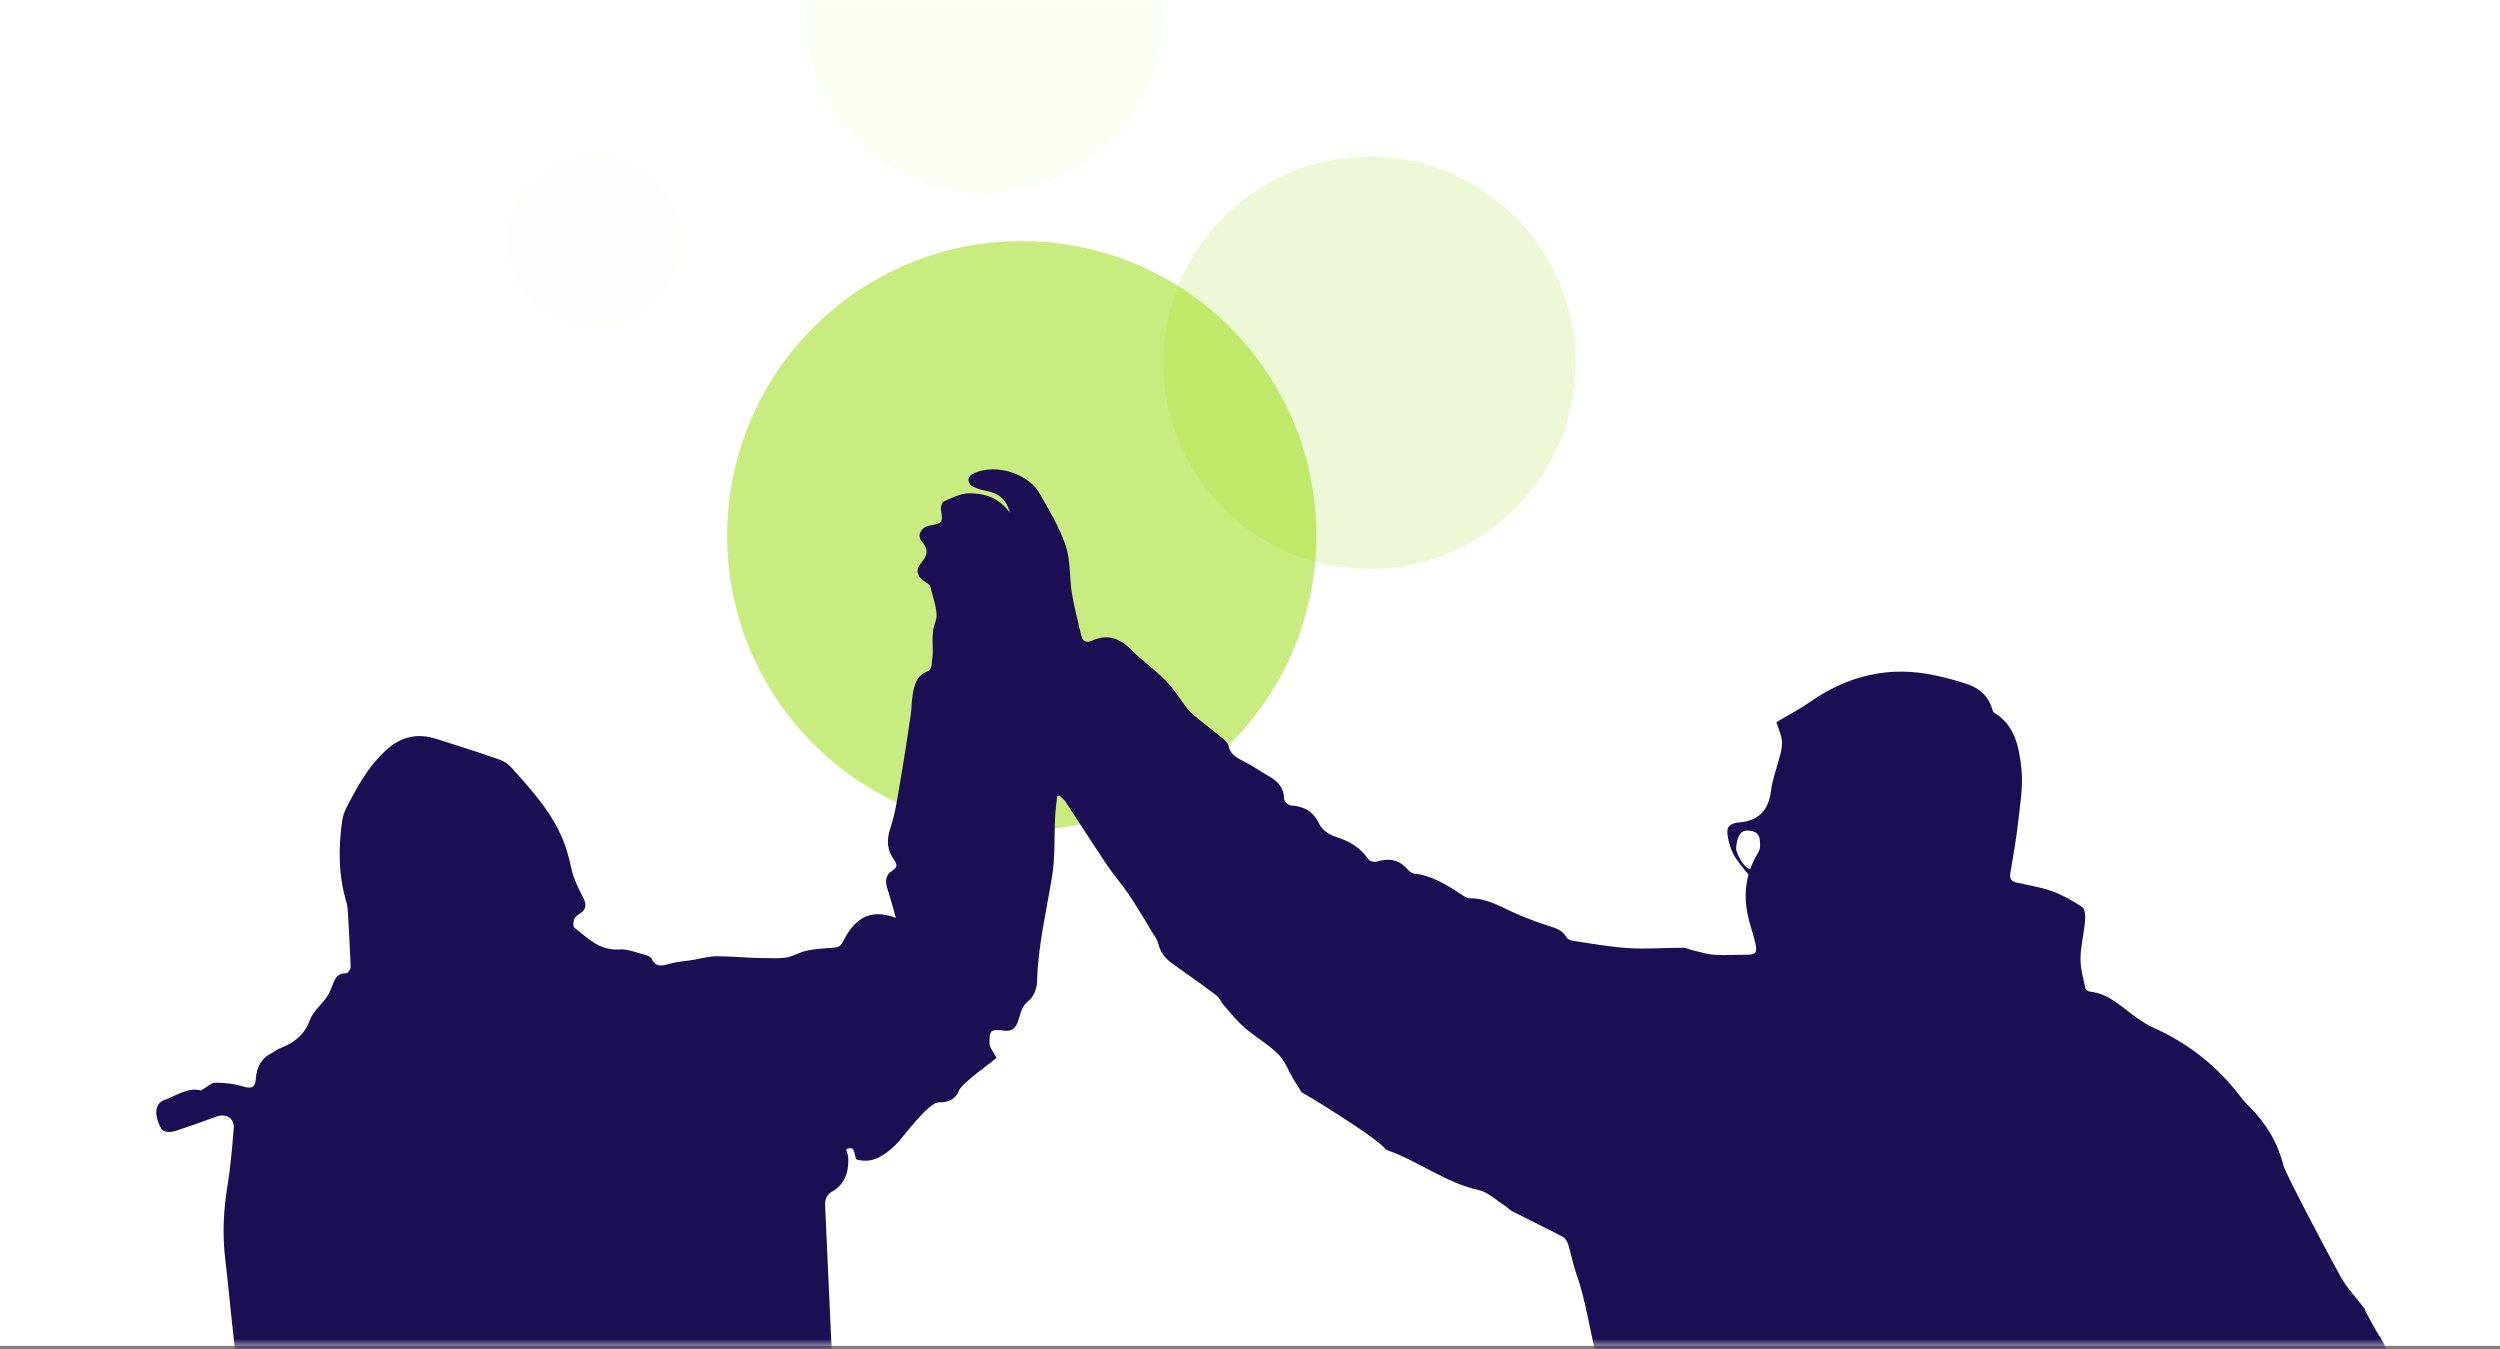
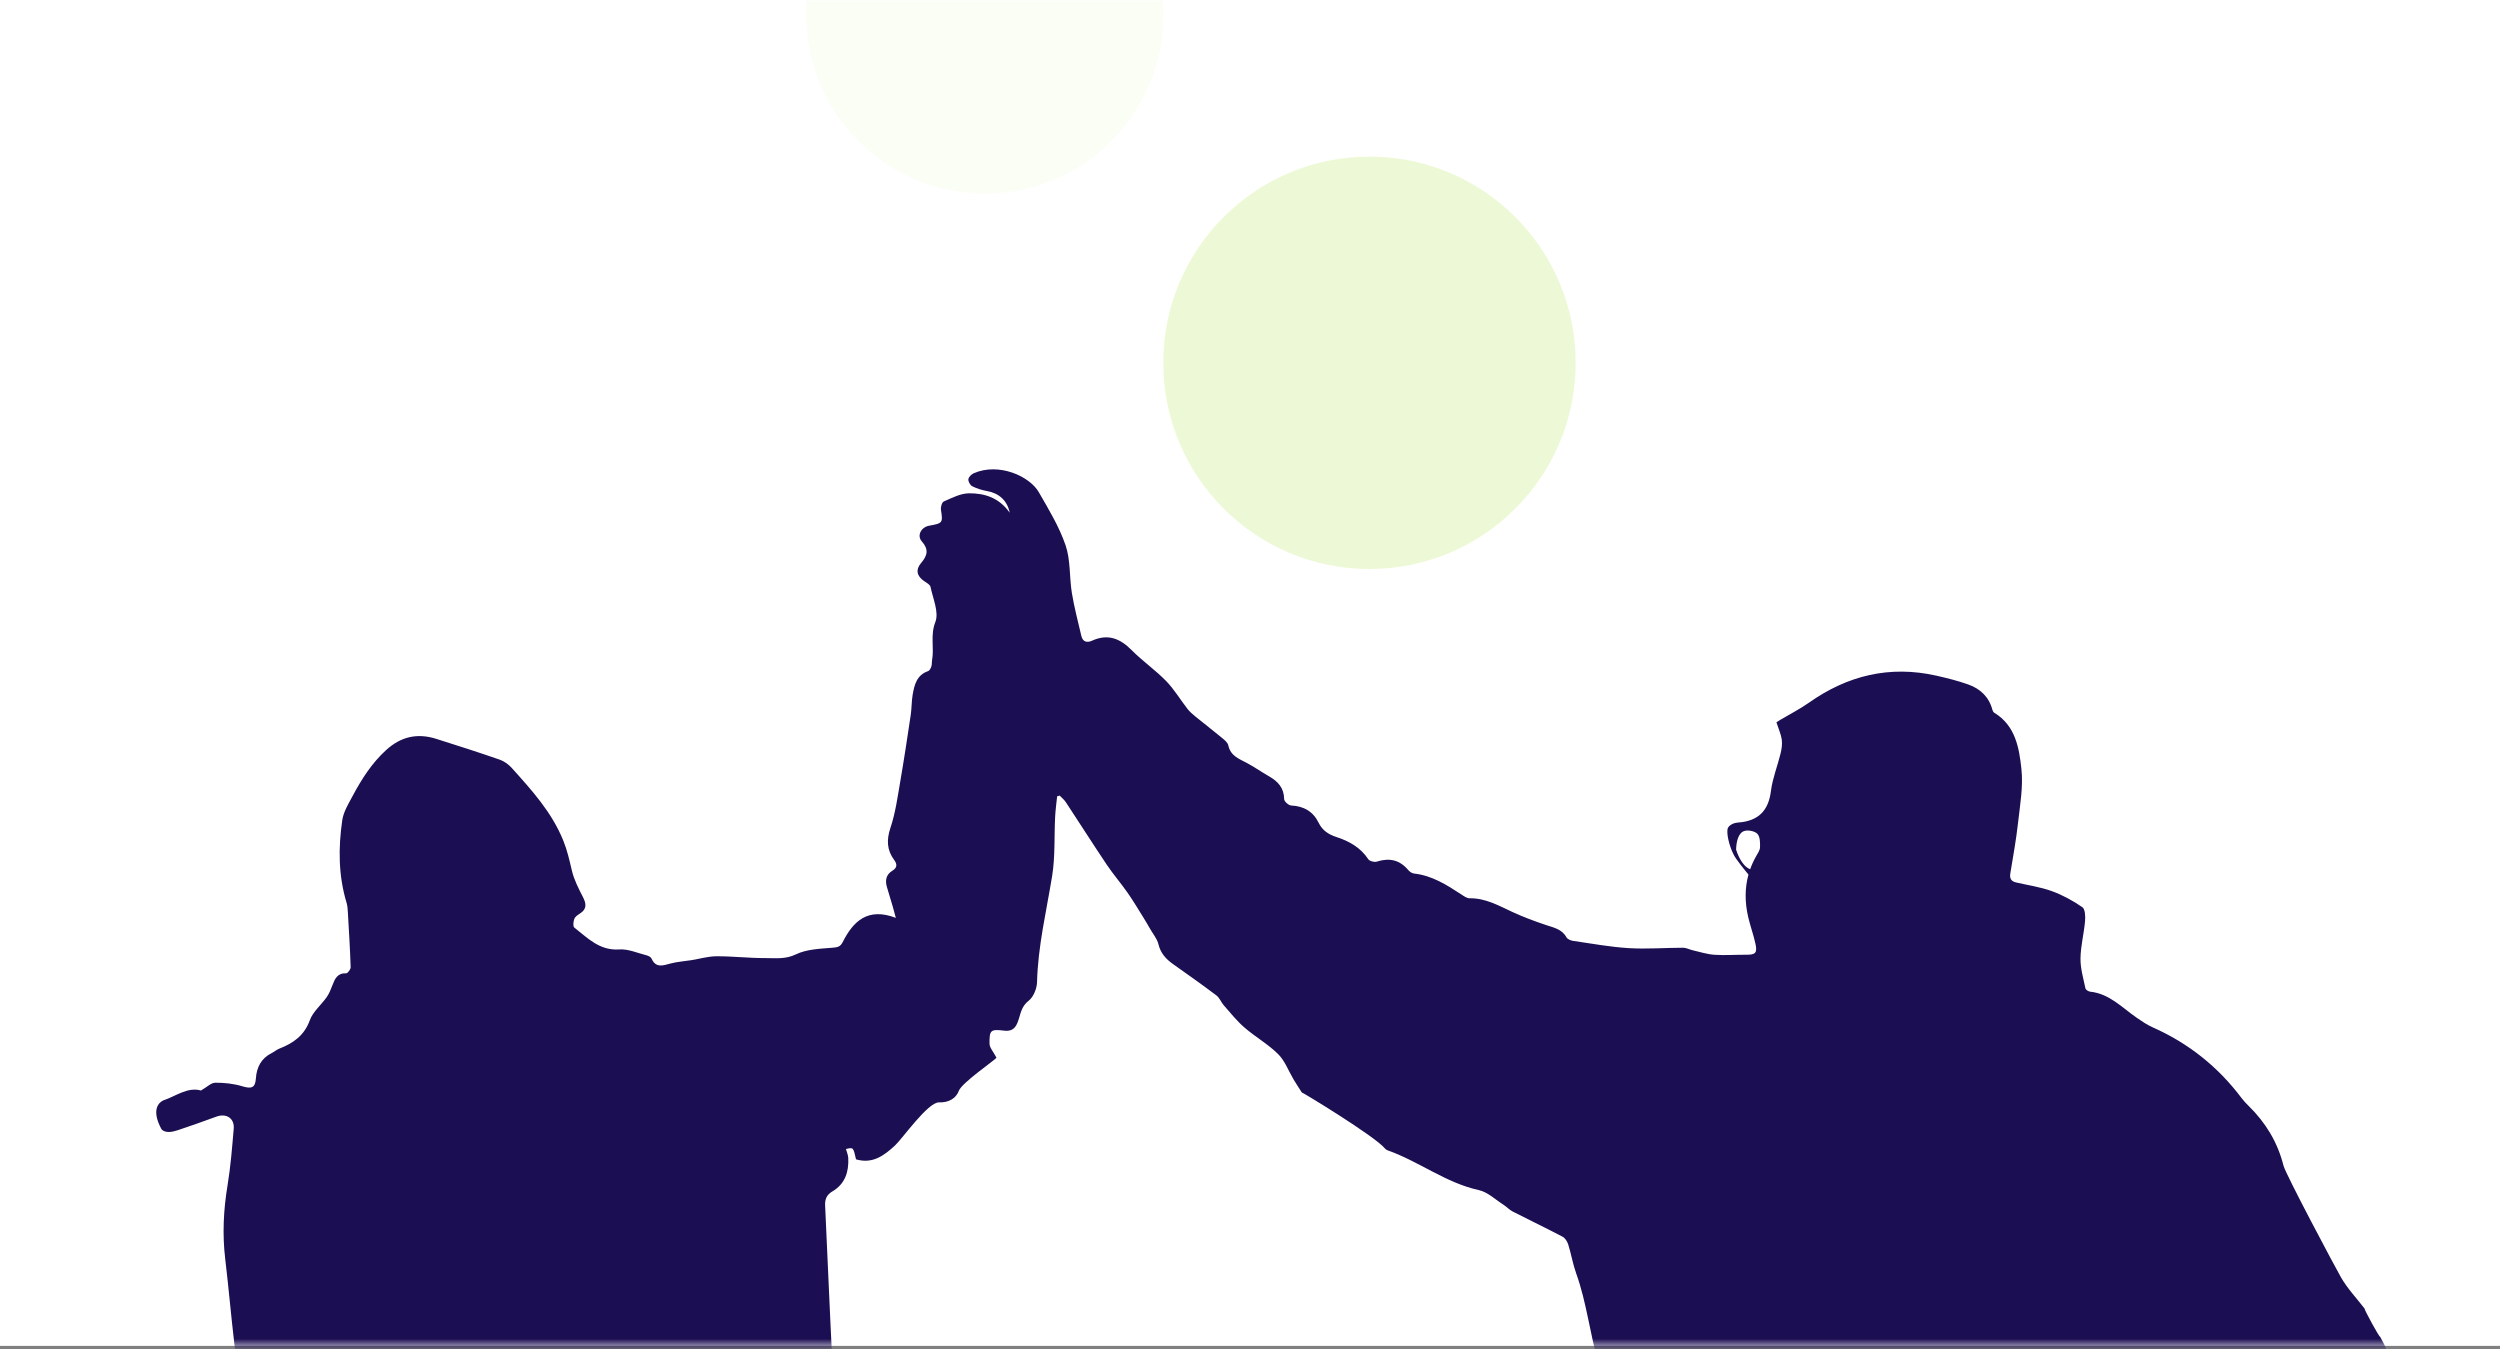
<svg xmlns="http://www.w3.org/2000/svg" xmlns:xlink="http://www.w3.org/1999/xlink" width="352px" height="190px" viewBox="0 0 352 190" version="1.1">
  <rect x="0" y="0" width="352" height="190" fill="#808080" stroke="none" />
  <title>Menu/why-we-exist</title>
  <desc>Created with Sketch.</desc>
  <defs>
    <polygon id="path-1" points="0 212.5 352 212.5 352 23 0 23" />
  </defs>
  <g id="Page-2---Opacity-effect" stroke="none" stroke-width="1" fill="none" fill-rule="evenodd">
    <g id="GLOBAL-ASSETS" transform="translate(-666, -1045)">
      <g id="Mega-Menu-images" transform="translate(666, 1022)">
        <g id="Menu/menu-why-we-exist">
          <mask id="mask-2" fill="white">
            <use xlink:href="#path-1" />
          </mask>
          <use id="Fill-1" fill="#FFFFFF" fill-rule="evenodd" xlink:href="#path-1" />
-           <path d="M143.864,139.902 C166.772,139.902 185.342,121.332 185.342,98.423 C185.342,75.515 166.772,56.945 143.864,56.945 C120.956,56.945 102.386,75.515 102.386,98.423 C102.386,121.332 120.956,139.902 143.864,139.902" id="Fill-2" fill="#92DA00" fill-rule="evenodd" opacity="0.7" mask="url(#mask-2)" />
          <path d="M192.822,103.117 C208.857,103.117 221.857,90.119 221.857,74.084 C221.857,58.047 208.857,45.049 192.822,45.049 C176.787,45.049 163.787,58.047 163.787,74.084 C163.787,90.119 176.787,103.117 192.822,103.117" id="Fill-4" fill="#92DA00" fill-rule="evenodd" opacity="0.4" mask="url(#mask-2)" />
          <path d="M138.664,50.246 C152.539,50.246 163.787,38.998 163.787,25.123 C163.787,11.248 152.539,0 138.664,0 C124.789,0 113.541,11.248 113.541,25.123 C113.541,38.998 124.789,50.246 138.664,50.246" id="Fill-6" fill="#92DA00" fill-rule="evenodd" opacity="0.2" mask="url(#mask-2)" />
-           <path d="M83.624,69.201 C90.392,69.201 95.879,63.715 95.879,56.947 C95.879,50.178 90.392,44.691 83.624,44.691 C76.856,44.691 71.369,50.178 71.369,56.947 C71.369,63.715 76.856,69.201 83.624,69.201" id="Fill-9" fill="#92DA00" fill-rule="evenodd" opacity="0.1" mask="url(#mask-2)" />
          <path d="M24.982,182.149 C26.824,181.541 28.65,180.886 30.472,180.22 C31.865,179.711 33.032,180.454 32.908,181.915 C32.68,184.584 32.474,187.264 32.037,189.902 C31.466,193.353 31.296,196.781 31.71,200.257 C32.185,204.23 32.527,208.218 32.995,212.192 C33.29,214.697 33.729,217.154 34.628,219.445 L117.641,219.445 C117.449,218.123 117.302,216.794 117.232,215.466 C116.834,207.888 116.539,200.304 116.177,192.725 C116.134,191.833 116.421,191.207 117.175,190.766 C118.991,189.703 119.527,188.012 119.436,186.045 C119.416,185.62 119.224,185.203 119.112,184.783 C120.147,184.531 120.147,184.531 120.528,186.235 C122.85,186.915 124.463,185.721 126.019,184.281 C127.072,183.308 130.658,178.164 132.22,178.215 C133.587,178.26 134.616,177.648 135.008,176.58 C135.419,175.459 140.041,172.3 140.306,171.931 C139.866,171.08 139.33,170.516 139.324,169.947 C139.308,168.033 139.468,167.884 141.387,168.116 C142.832,168.291 143.182,167.343 143.482,166.353 C143.763,165.424 143.944,164.602 144.84,163.9 C145.515,163.371 145.992,162.192 146.014,161.289 C146.143,156.22 147.33,151.324 148.138,146.361 C148.583,143.62 148.421,140.782 148.563,137.99 C148.611,137.032 148.748,136.078 148.844,135.122 C148.966,135.089 149.088,135.056 149.209,135.023 C149.498,135.328 149.84,135.598 150.067,135.943 C151.992,138.866 153.868,141.821 155.818,144.727 C156.734,146.091 157.817,147.342 158.759,148.69 C159.559,149.833 160.269,151.038 161.009,152.222 C161.335,152.743 161.643,153.276 161.95,153.81 C162.354,154.515 162.924,155.184 163.108,155.945 C163.414,157.22 164.17,158.04 165.176,158.752 C167.227,160.203 169.279,161.654 171.285,163.166 C171.719,163.493 171.923,164.109 172.299,164.535 C173.244,165.607 174.141,166.744 175.216,167.674 C176.741,168.993 178.545,170.011 179.966,171.422 C180.923,172.373 181.418,173.785 182.134,174.983 C182.504,175.602 182.905,176.204 183.292,176.814 C183.403,176.797 193.609,182.992 195.002,184.709 C195.101,184.832 195.262,184.927 195.413,184.98 C199.81,186.536 203.562,189.547 208.224,190.568 C209.469,190.841 210.545,191.901 211.683,192.625 C212.133,192.911 212.504,193.336 212.973,193.576 C215.312,194.774 217.686,195.907 220.012,197.13 C220.381,197.324 220.685,197.83 220.817,198.254 C221.234,199.591 221.458,200.993 221.931,202.308 C223.394,206.374 223.834,210.687 225.033,214.808 C225.499,216.408 226.199,217.961 226.971,219.445 L338,219.445 C337.972,219.351 337.944,219.257 337.915,219.163 C337.282,217.081 336.647,214.998 335.965,212.931 C335.768,212.335 335.411,211.792 335.127,211.225 C334.999,211.295 332.857,207.353 332.927,207.238 C331.803,205.784 330.514,204.426 329.608,202.847 C328.86,201.545 321.823,188.337 321.52,187.133 C320.687,183.824 319.012,181.069 316.604,178.709 C316.253,178.364 315.91,178.004 315.615,177.611 C312.3,173.195 308.124,169.873 303.071,167.637 C302.298,167.295 301.583,166.801 300.881,166.32 C298.794,164.888 297.021,162.909 294.282,162.626 C294.042,162.601 293.669,162.357 293.628,162.16 C293.339,160.765 292.914,159.353 292.934,157.952 C292.957,156.199 293.42,154.456 293.575,152.697 C293.634,152.036 293.594,151.006 293.195,150.732 C291.867,149.82 290.412,149.018 288.899,148.471 C287.283,147.888 285.547,147.639 283.862,147.249 C283.171,147.09 282.937,146.69 283.052,145.984 C283.439,143.625 283.871,141.268 284.135,138.895 C284.416,136.362 284.884,133.772 284.616,131.277 C284.298,128.307 283.778,125.169 280.799,123.358 C280.674,123.282 280.574,123.106 280.535,122.958 C280.059,121.127 278.822,119.973 277.12,119.37 C275.654,118.851 274.132,118.469 272.612,118.128 C266.061,116.66 260.127,118.103 254.687,121.946 C253.417,122.843 252.013,123.55 250.674,124.349 C250.385,124.521 250.11,124.717 250.123,124.708 C250.444,125.706 250.775,126.41 250.875,127.144 C250.96,127.778 250.858,128.467 250.704,129.098 C250.275,130.858 249.575,132.576 249.351,134.357 C249.033,136.882 247.855,138.372 245.326,138.749 C244.921,138.809 244.492,138.799 244.116,138.935 C243.806,139.047 243.443,139.27 243.303,139.545 C243.007,140.134 243.449,142.064 244.061,143.246 C244.063,143.252 244.065,143.258 244.068,143.265 C244.325,143.892 245.847,145.734 246.185,146.14 C245.653,148.064 245.67,150.059 246.142,152.107 C246.438,153.39 246.902,154.635 247.177,155.922 C247.448,157.192 247.155,157.438 245.837,157.427 C244.355,157.415 242.866,157.533 241.392,157.433 C240.361,157.363 239.347,157.03 238.329,156.798 C237.874,156.694 237.43,156.441 236.981,156.441 C234.429,156.443 231.868,156.652 229.328,156.497 C226.7,156.336 224.09,155.853 221.479,155.473 C221.143,155.425 220.697,155.23 220.55,154.965 C219.908,153.81 218.772,153.614 217.672,153.244 C216.087,152.711 214.508,152.126 212.991,151.426 C211.041,150.525 209.178,149.447 206.923,149.477 C206.525,149.483 206.096,149.16 205.727,148.919 C203.682,147.581 201.63,146.279 199.114,145.996 C198.825,145.964 198.49,145.754 198.3,145.524 C197.09,144.068 195.626,143.747 193.851,144.318 C193.51,144.428 192.833,144.249 192.653,143.977 C191.562,142.326 189.971,141.439 188.173,140.854 C187.068,140.493 186.198,139.94 185.665,138.847 C184.89,137.256 183.571,136.499 181.787,136.414 C181.432,136.397 180.813,135.837 180.809,135.521 C180.791,133.941 179.938,133.022 178.675,132.302 C177.636,131.71 176.655,131.013 175.602,130.448 C174.485,129.849 173.264,129.452 172.947,127.955 C172.858,127.535 172.372,127.156 171.997,126.845 C170.792,125.844 169.545,124.893 168.331,123.902 C167.923,123.57 167.514,123.216 167.192,122.804 C166.18,121.506 165.331,120.057 164.192,118.89 C162.674,117.335 160.856,116.075 159.327,114.53 C157.694,112.881 155.972,112.206 153.768,113.206 C153.035,113.538 152.449,113.379 152.25,112.525 C151.784,110.521 151.252,108.525 150.92,106.497 C150.555,104.265 150.75,101.876 150.035,99.783 C149.142,97.165 147.66,94.725 146.266,92.305 C144.964,90.044 140.638,88.094 137.109,89.631 C136.779,89.775 136.385,90.162 136.347,90.476 C136.308,90.789 136.598,91.315 136.887,91.462 C137.535,91.788 138.259,92.015 138.976,92.141 C140.622,92.43 141.825,93.446 142.168,95.195 C140.667,93.054 138.594,92.437 136.424,92.458 C135.235,92.469 134.027,93.115 132.885,93.607 C132.623,93.72 132.43,94.402 132.488,94.779 C132.768,96.61 132.753,96.672 130.82,97.021 C129.689,97.226 129.065,98.415 129.792,99.227 C130.789,100.341 130.594,101.216 129.709,102.245 C128.871,103.219 129.086,104.127 130.142,104.836 C130.474,105.059 130.954,105.323 131.019,105.639 C131.359,107.29 132.229,109.215 131.699,110.568 C130.96,112.456 131.556,114.204 131.235,115.972 C131.183,116.255 131.229,116.564 131.138,116.829 C131.051,117.079 130.89,117.421 130.682,117.492 C129.079,118.04 128.746,119.415 128.503,120.813 C128.341,121.742 128.373,122.703 128.234,123.637 C127.766,126.776 127.296,129.917 126.755,133.044 C126.379,135.223 126.079,137.448 125.383,139.531 C124.811,141.24 124.857,142.667 125.893,144.073 C126.362,144.71 126.322,145.184 125.641,145.601 C124.762,146.139 124.607,146.94 124.869,147.864 C125.138,148.814 125.437,149.757 125.717,150.704 C125.835,151.104 125.936,151.509 126.133,152.235 C122.199,150.732 120.145,152.682 118.649,155.655 C118.316,156.315 117.914,156.382 117.207,156.441 C115.465,156.585 113.579,156.642 112.061,157.376 C110.575,158.093 109.189,157.895 107.765,157.899 C105.473,157.906 103.18,157.635 100.888,157.642 C99.712,157.646 98.537,158.002 97.36,158.189 C96.388,158.344 95.395,158.408 94.447,158.652 C93.376,158.929 92.363,159.365 91.729,157.959 C91.632,157.742 91.286,157.572 91.023,157.506 C89.753,157.186 88.45,156.594 87.2,156.681 C84.412,156.876 82.741,155.069 80.862,153.601 C80.657,153.441 80.72,152.761 80.855,152.393 C80.969,152.083 81.337,151.828 81.646,151.633 C82.646,151 82.566,150.262 82.08,149.31 C81.466,148.106 80.823,146.868 80.518,145.569 C80.181,144.138 79.879,142.759 79.312,141.358 C77.69,137.348 74.875,134.264 72.071,131.143 C71.616,130.637 70.993,130.179 70.357,129.958 C67.397,128.93 64.411,127.975 61.424,127.031 C58.774,126.194 56.465,126.692 54.356,128.618 C52.327,130.471 50.91,132.713 49.645,135.083 C49.067,136.168 48.366,137.294 48.193,138.471 C47.621,142.373 47.64,146.283 48.799,150.117 C48.938,150.579 48.958,151.083 48.987,151.571 C49.134,154.109 49.289,156.648 49.373,159.189 C49.382,159.481 48.952,160.051 48.744,160.042 C47.497,159.989 47.147,160.827 46.794,161.749 C46.576,162.318 46.346,162.904 46,163.397 C45.225,164.501 44.061,165.438 43.622,166.649 C42.836,168.815 41.288,169.883 39.322,170.65 C38.942,170.798 38.622,171.088 38.254,171.273 C36.775,172.013 36.136,173.267 36.028,174.852 C35.939,176.162 35.411,176.34 34.139,175.954 C32.918,175.584 31.592,175.438 30.313,175.446 C29.728,175.449 29.147,176.057 28.295,176.546 C26.424,175.998 24.705,177.375 22.993,177.936 C20.892,179.005 22.776,182.046 22.776,182.046 C23.306,182.538 24.163,182.419 24.982,182.149 M246.424,145.385 C245.206,144.935 244.565,143.031 244.443,142.632 C244.465,141.538 244.743,140.173 245.712,139.973 C246.263,139.859 247.131,140.044 247.462,140.429 C247.826,140.851 247.83,141.665 247.811,142.304 C247.798,142.721 247.495,143.146 247.272,143.539 C246.927,144.146 246.645,144.762 246.424,145.385" id="Fill-11" fill="#1C0E52" fill-rule="evenodd" mask="url(#mask-2)" />
        </g>
      </g>
    </g>
  </g>
</svg>